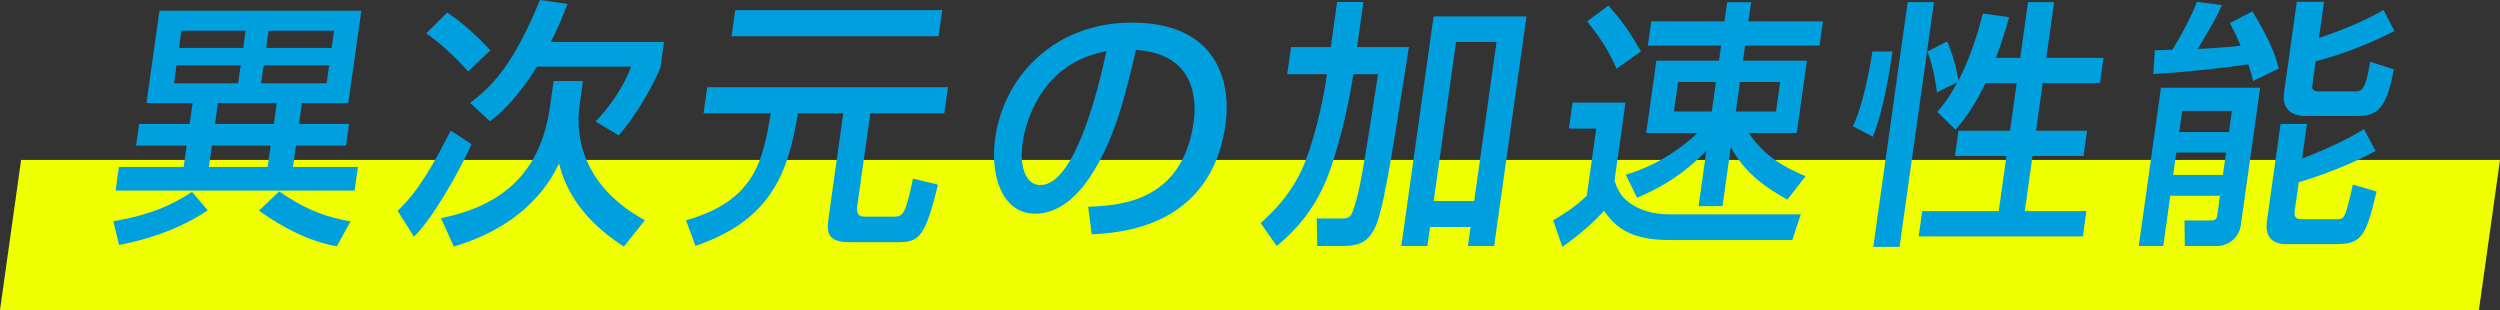
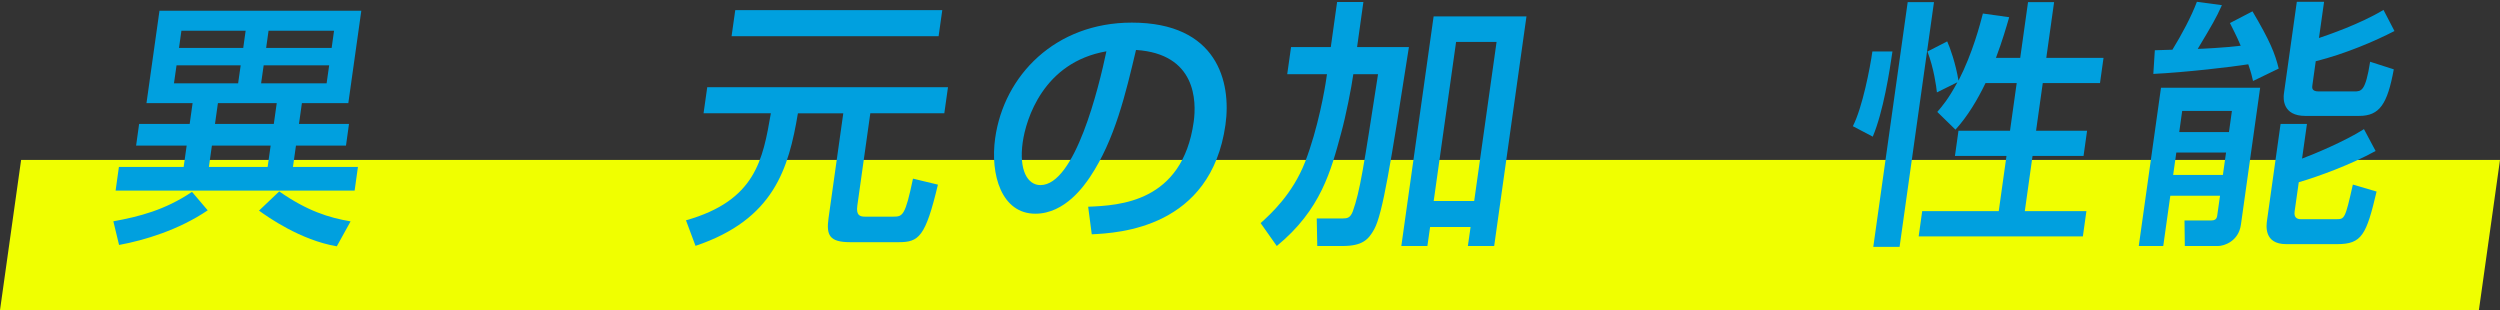
<svg xmlns="http://www.w3.org/2000/svg" id="_レイヤー_2" version="1.1" viewBox="0 0 332.81 41.29">
  <rect x="0" y="0" width="332.81" height="41.29" fill="#333333" stroke="none" />
  <defs>
    <style>
      .st0 {
        fill: #00a0df;
      }

      .st1 {
        fill: #f0ff00;
      }
    </style>
  </defs>
  <g id="_レイヤー_1-2">
    <polygon class="st1" points="330 41.29 0 41.29 2.81 21.29 332.81 21.29 330 41.29" />
    <path class="st0" d="M27.65,28c-3.83,2.6-8.42,3.99-11.8,4.61l-.76-3.15c3.42-.62,6.87-1.49,10.47-3.92l2.09,2.46ZM46.06,19.38h-6.66l-.4,2.84h8.65l-.44,3.15H15.39l.44-3.15h8.62l.4-2.84h-6.73l.4-2.88h6.73l.39-2.77h-6.14l1.73-12.3h26.87l-1.73,12.3h-6.18l-.39,2.77h6.66s-.4,2.88-.4,2.88ZM23.5,8.7l-.34,2.39h8.54l.34-2.39h-8.55,0ZM24.15,4.09l-.32,2.29h8.55l.32-2.29h-8.55ZM28.21,19.38l-.4,2.84h7.82l.4-2.84h-7.83,0ZM29.01,13.73l-.39,2.77h7.83l.39-2.77h-7.83ZM44.83,32.79c-4.86-.83-9.2-3.92-10.35-4.75l2.69-2.56c3.72,2.6,6.61,3.5,9.5,3.99l-1.84,3.33h0ZM35.1,8.7l-.34,2.39h8.72l.34-2.39h-8.72ZM35.75,4.09l-.32,2.29h8.72l.32-2.29h-8.72Z" />
-     <path class="st0" d="M62.77,19.2c-1.46,3.33-5.26,10.09-7.67,12.3l-2.16-3.43c1.51-1.49,3.39-3.4,7.06-10.68l2.77,1.8h0ZM62.31,9.5c-.56-.66-2.91-3.22-5.57-5.06l2.79-2.77c1.32.87,3.42,2.5,5.75,5.03l-2.97,2.81h0ZM73.7,10.78h3.91l-.45,3.22c-.66,4.71.82,11.02,8.69,15.32l-2.79,3.5c-6.9-4.37-8.19-9.36-8.64-11.06-.92,1.91-4.02,8.11-14.01,11.06l-1.7-3.78c9.78-1.94,13.5-7.66,14.52-14.9,0,0,.47-3.36.47-3.36ZM75.55.52c-.66,1.73-1.33,3.33-2.22,5.06h15.07l-.48,3.43c-1,2.46-3.36,6.55-5.56,9.01l-3.07-1.84c1.68-1.73,3.73-4.54,4.73-7.31h-12.53c-1.24,1.98-3.48,5.23-6.27,7.28l-2.64-2.46C65.6,11.47,68.44,8.42,71.88,0,71.88,0,75.55.52,75.55.52Z" />
    <path class="st0" d="M94.14,11.61h32.06l-.49,3.47h-9.85l-1.73,12.3c-.18,1.28.34,1.46,1,1.46h3.78c1.27,0,1.59-.1,2.63-5.06l3.32.8c-1.67,7-2.55,7.66-5.23,7.66h-6.45c-2.78,0-3.2-.94-2.88-3.22l1.96-13.93h-6.04c-1.23,7.31-3.15,14.11-13.63,17.64l-1.27-3.4c9.29-2.63,10.23-8.08,11.3-14.25h-8.96l.49-3.47h-.01ZM97.88,1.35h27.56l-.49,3.47h-27.56s.49-3.47.49-3.47Z" />
    <path class="st0" d="M144.86,27.52c4.11-.17,12.54-.55,14.05-11.3.38-2.74.34-9.05-7.68-9.57-1.36,5.75-2.81,11.96-6.12,16.91-.73,1.07-3.3,4.89-7.28,4.89-4.5,0-6.03-5.2-5.35-10.05,1.17-8.35,8-15.39,18.19-15.39,11.39,0,13.27,7.9,12.47,13.59-1.93,13.76-14.21,14.42-17.8,14.59l-.48-3.67h0ZM136.15,18.92c-.53,3.74.64,5.72,2.36,5.72,4.6,0,7.76-12.96,8.78-17.81-8.41,1.46-10.71,9.05-11.14,12.1h0Z" />
    <path class="st0" d="M176.65,9.88h-5.29l.51-3.61h5.29l.84-6h3.5l-.84,6h6.9c-2.46,15.77-3.49,22.15-4.61,24.23-.78,1.42-1.59,2.25-4.26,2.25h-3.33l-.07-3.67h3.47c.58,0,1-.07,1.33-.94.96-2.7,1.42-5.72,3.36-18.26h-3.29c-.24,1.73-.98,5.51-1.62,7.83-1.35,4.99-2.67,10.19-8.57,15.04l-2.15-3.05c1.34-1.21,4.25-3.85,5.92-8.14,1.73-4.47,2.65-9.81,2.83-11.13l.08-.55h0ZM190.85,2.18h12.36l-4.3,30.57h-3.5l.36-2.53h-5.39l-.36,2.53h-3.47s4.3-30.57,4.3-30.57ZM193.84,5.58l-2.98,21.18h5.39l2.98-21.18h-5.39Z" />
-     <path class="st0" d="M209.35,13.66h7.04l-1.46,10.4c.37,1.04.81,2.29,2.52,3.29,1.65.97,3.4,1.18,4.74,1.18h17.54l-1.13,3.43h-16.34c-5.83,0-7.45-2.18-8.72-3.88-1.09,1.18-2.96,2.98-5.55,4.78l-1.22-3.54c.75-.42,2.84-1.66,4.47-3.26l1.26-8.94h-3.64l.49-3.47h0ZM214.12.73c2.1,2.43,2.69,3.33,4.33,6.1l-3.24,2.32c-1.26-2.74-2.03-3.88-3.92-6.31l2.84-2.11h0ZM216.41,23.26c5.22-1.49,8.81-4.82,9.57-5.55h-6.83l1.35-9.63h8.34l.28-2.01h-9.75l.45-3.22h9.75l.36-2.56h3.19l-.36,2.56h9.92l-.45,3.22h-9.92l-.28,2.01h8.51l-1.35,9.63h-6.42c2.24,3.12,4.52,4.44,7.6,5.75l-2.43,3.12c-2.64-1.49-5.48-3.29-7.53-6.97l-1.1,7.83h-3.19l1.04-7.38c-3.34,3.5-6.59,5.13-9.22,6.27l-1.52-3.08h0ZM223.39,10.92l-.55,3.92h5.04l.55-3.92h-5.04ZM231.63,10.92l-.55,3.92h5.35l.55-3.92h-5.35Z" />
    <path class="st0" d="M251.93,6.86c-.38,2.67-1.23,8.04-2.62,11.33l-2.65-1.39c1.27-2.46,2.3-7.8,2.6-9.95h2.68-.01ZM253.96.28h3.5l-4.58,32.58h-3.5L253.96.28ZM264.32,11.06c-1.07,2.22-2.37,4.4-4,6.2l-2.42-2.36c.7-.83,1.44-1.66,2.68-3.95l-2.73,1.35c-.07-.73-.41-3.22-1.26-5.44l2.63-1.35c.37.8,1.15,3.01,1.5,5.23,1.89-3.67,2.88-7.52,3.25-8.94l3.5.49c-.4,1.39-.88,3.05-1.76,5.41h3.23l1.04-7.42h3.47l-1.04,7.42h7.62l-.47,3.36h-7.62l-.89,6.34h6.79l-.47,3.36h-6.79l-1.03,7.35h8.2l-.47,3.36h-21.86l.47-3.36h10.19l1.03-7.35h-6.86l.47-3.36h6.86l.89-6.34h-4.15,0Z" />
    <path class="st0" d="M287.67,11.68h13.21l-2.56,18.23c-.31,2.22-2.25,2.84-3.04,2.84h-4.43l-.04-3.4h3.54c.45,0,.74-.14.81-.62l.38-2.67h-6.62l-.94,6.69h-3.26l2.96-21.07h0ZM299.94,10.81c-.15-.66-.23-1.04-.64-2.25-2.18.35-8.35,1.07-12.64,1.28l.2-3.15c1.03-.04,1.17-.04,2.34-.07,1.25-2.04,2.5-4.37,3.26-6.38l3.33.45c-.8,1.77-1.29,2.6-3.22,5.82.38,0,3.77-.17,5.72-.42-.59-1.42-1.03-2.18-1.43-3.02l3-1.56c2.33,3.95,2.99,5.58,3.49,7.62l-3.43,1.66.02.02ZM289.72,20.31l-.42,2.98h6.62l.42-2.98h-6.62ZM290.5,14.77l-.39,2.81h6.62l.39-2.81h-6.62ZM303.61,16.5h3.5l-.65,4.61c1.52-.56,5.68-2.29,8.24-3.92l1.55,2.91c-3.35,1.84-7.62,3.4-10.23,4.16l-.55,3.88c-.12.83.33,1.04.82,1.04h4.7c1.13,0,1.2,0,2.23-4.61l3.16.93c-1.36,5.75-1.95,7-5.24,7h-6.8c-2.99,0-2.64-2.5-2.54-3.19l1.8-12.82h0ZM309.39.24l-.68,4.82c1.12-.38,5.44-1.84,8.59-3.74l1.46,2.81c-2.55,1.32-6.57,3.05-10.48,4.02l-.45,3.22c-.04.28-.11.8.82.8h4.74c.96,0,1.51,0,2.13-3.95l3.15,1.01c-.85,4.61-1.87,6.2-4.61,6.2h-7.17c-3.02,0-2.94-2.29-2.85-2.95l1.72-12.24h3.64,0Z" />
  </g>
</svg>